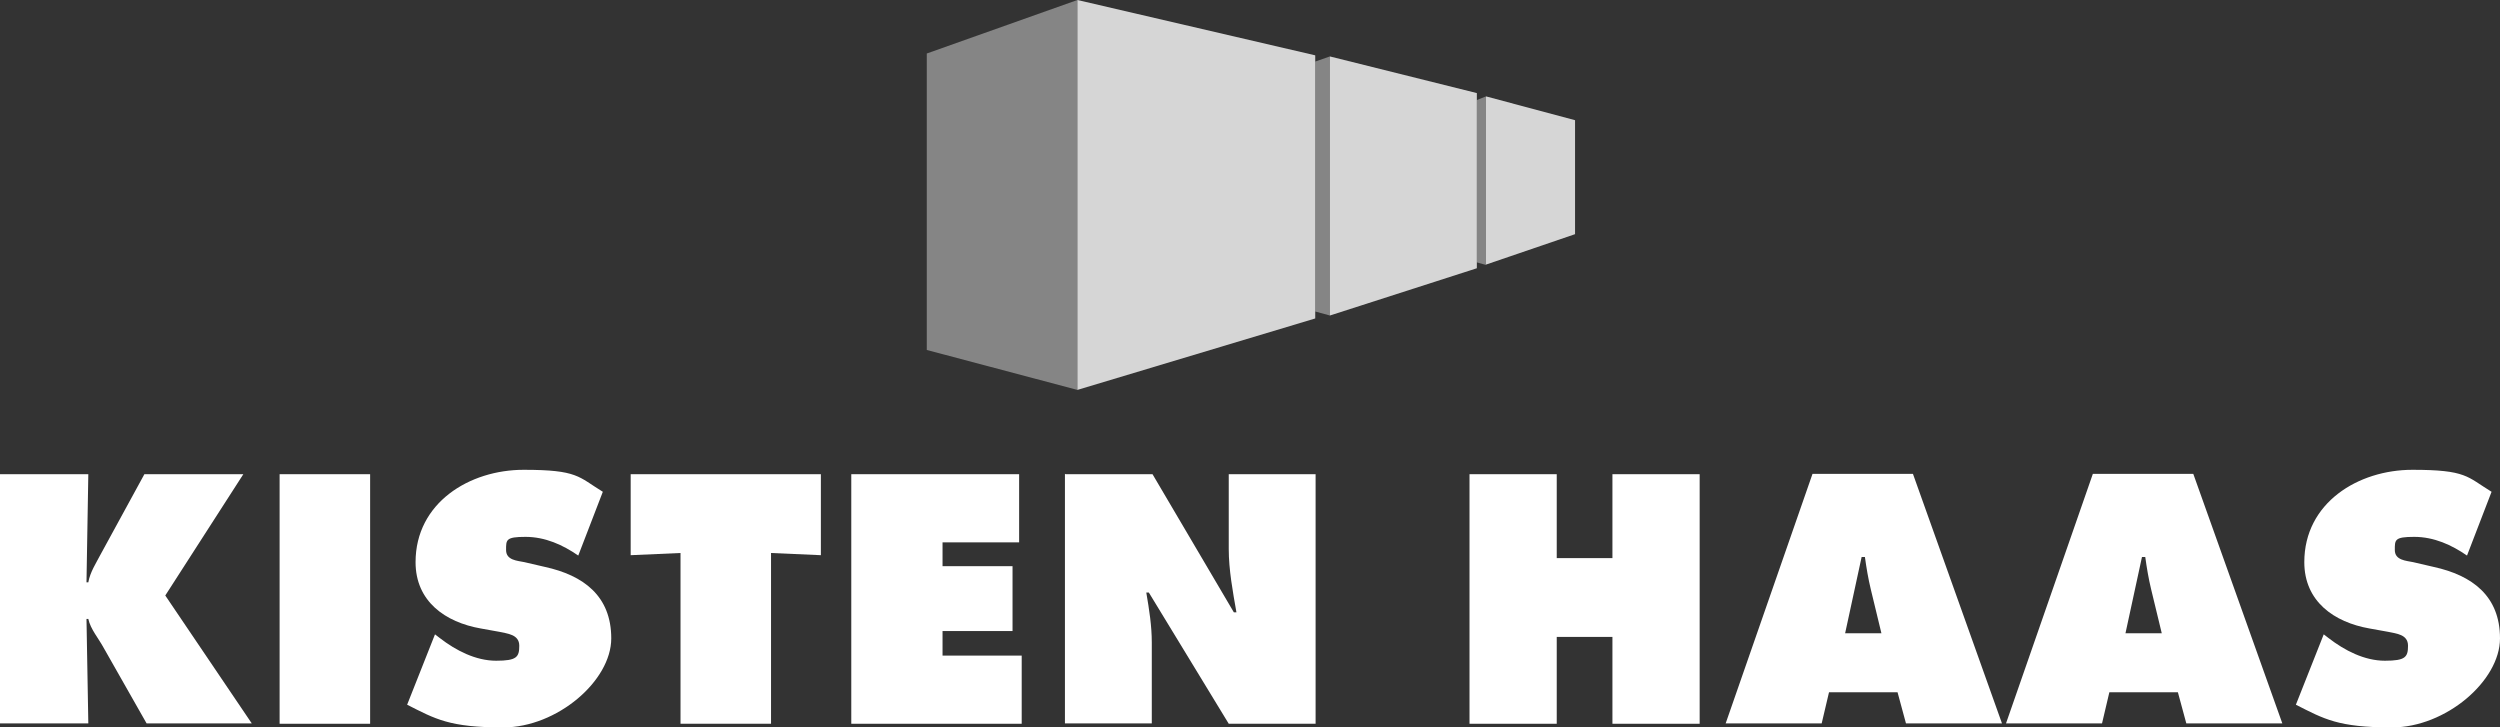
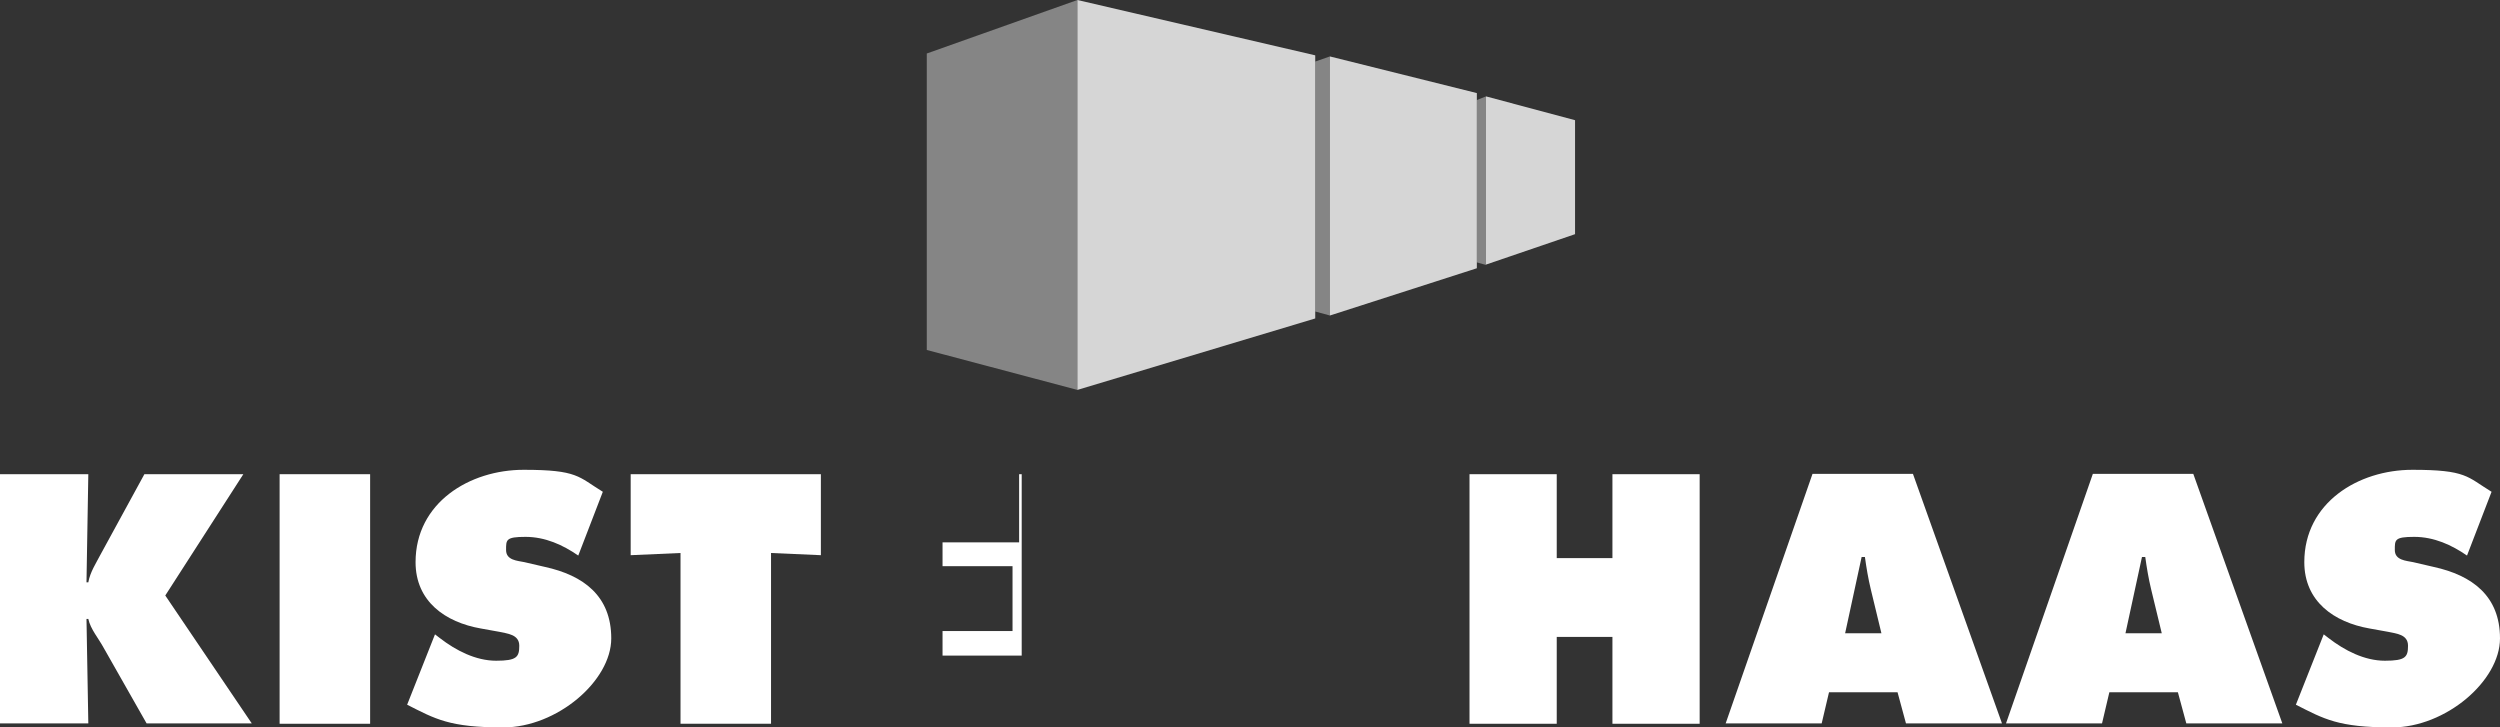
<svg xmlns="http://www.w3.org/2000/svg" id="Ebene_1" version="1.1" viewBox="0 0 682.2 198.5">
  <rect x="0" y="0" width="682.2" height="198.5" fill="#333333" stroke="none" />
  <defs>
    <style>
      .st0 {
        fill: #fff;
      }

      .st1 {
        opacity: .4;
      }

      .st2 {
        opacity: .8;
      }
    </style>
  </defs>
  <g>
    <g class="st1">
      <polygon class="st0" points="252.9 14.6 252.9 95.5 294 106.4 294 0 252.9 14.6" />
    </g>
    <g class="st2">
      <polygon class="st0" points="403 25.4 362.9 15.4 362.9 86.1 403 73.2 403 25.4" />
    </g>
    <g class="st1">
      <polygon class="st0" points="362.9 15.4 358.9 16.8 358.9 85 362.9 86.1 362.9 15.4" />
    </g>
    <g class="st2">
      <polygon class="st0" points="358.9 16.9 358.9 15.1 294 0 294 106.4 358.9 86.9 358.9 85.1 358.9 83.9 358.9 17.9 358.9 16.9" />
    </g>
    <g class="st2">
      <polygon class="st0" points="429.8 32.8 405.5 26.3 405.5 72.2 429.8 63.9 429.8 32.8" />
    </g>
    <g class="st1">
      <polygon class="st0" points="405.5 26.3 403 27.3 403 71.6 405.5 72.3 405.5 26.3" />
    </g>
  </g>
  <g>
    <path class="st0" d="M0,129.4h24.1l-.5,29.5h.5c.5-2.8,2.1-5.2,3.4-7.7l11.9-21.8h27l-21.3,33.1,23.6,34.9h-28.7l-11.7-20.6c-1.4-2.6-3.6-5.1-4.2-7.9h-.5l.5,28.5H0v-68.1Z" />
    <path class="st0" d="M76.3,129.4h24.7v68.1h-24.7v-68.1Z" />
    <path class="st0" d="M118.7,173.1l1.3,1c4.4,3.4,9.8,6.2,15.4,6.2s6.3-1,6.3-4.1-3.3-3.3-5.5-3.8l-5-.9c-9.7-1.7-17.8-7.4-17.8-18.1,0-16.2,14.7-25.2,29.5-25.2s14.9,1.9,21.6,6l-6.7,17.4c-4.2-2.9-9-5.1-14.4-5.1s-5.3.8-5.3,3.6,3.1,2.9,5,3.3l5.6,1.3c10.5,2.3,18.1,7.9,18.1,19.5s-14.8,24.3-29.5,24.3-18.5-2.3-26.2-6.2l7.6-19.2Z" />
    <path class="st0" d="M172,129.4h52v22.1l-13.6-.6v46.6h-24.7v-46.6l-13.6.6v-22.1Z" />
-     <path class="st0" d="M232.3,129.4h45.8v18.6h-20.9v6.5h19.1v17.7h-19.1v6.7h21.6v18.6h-46.5v-68.1Z" />
-     <path class="st0" d="M290.8,129.4h23.7l22.2,37.7h.7c-1-5.7-2.1-11.6-2.1-17.3v-20.4h23.7v68.1h-23.7l-21.8-35.8h-.7c.8,4.7,1.5,9.1,1.5,13.6v22.1h-23.7v-68.1Z" />
+     <path class="st0" d="M232.3,129.4h45.8v18.6h-20.9v6.5h19.1v17.7h-19.1v6.7h21.6v18.6v-68.1Z" />
    <path class="st0" d="M401,129.4h23.8v22.9h15.2v-22.9h23.8v68.1h-23.8v-23.7h-15.2v23.7h-23.8v-68.1Z" />
    <path class="st0" d="M497.1,197.4h-26.2l23.7-68.1h27.4l24.3,68.1h-26.2l-2.3-8.5h-18.7l-2,8.5ZM513.4,172.8l-2.9-12c-.7-2.9-1.2-5.9-1.6-8.8h-.9l-4.5,20.8h9.9Z" />
    <path class="st0" d="M573.6,197.4h-26.2l23.7-68.1h27.4l24.3,68.1h-26.2l-2.3-8.5h-18.7l-2,8.5ZM589.9,172.8l-2.9-12c-.7-2.9-1.2-5.9-1.6-8.8h-.9l-4.5,20.8h9.9Z" />
    <path class="st0" d="M634.1,173.1l1.3,1c4.4,3.4,9.8,6.2,15.4,6.2s6.3-1,6.3-4.1-3.2-3.3-5.5-3.8l-5-.9c-9.7-1.7-17.8-7.4-17.8-18.1,0-16.2,14.7-25.2,29.5-25.2s14.9,1.9,21.6,6l-6.7,17.4c-4.2-2.9-9-5.1-14.4-5.1s-5.3.8-5.3,3.6,3.1,2.9,5,3.3l5.6,1.3c10.5,2.3,18.1,7.9,18.1,19.5s-14.8,24.3-29.5,24.3-18.5-2.3-26.2-6.2l7.6-19.2Z" />
  </g>
</svg>